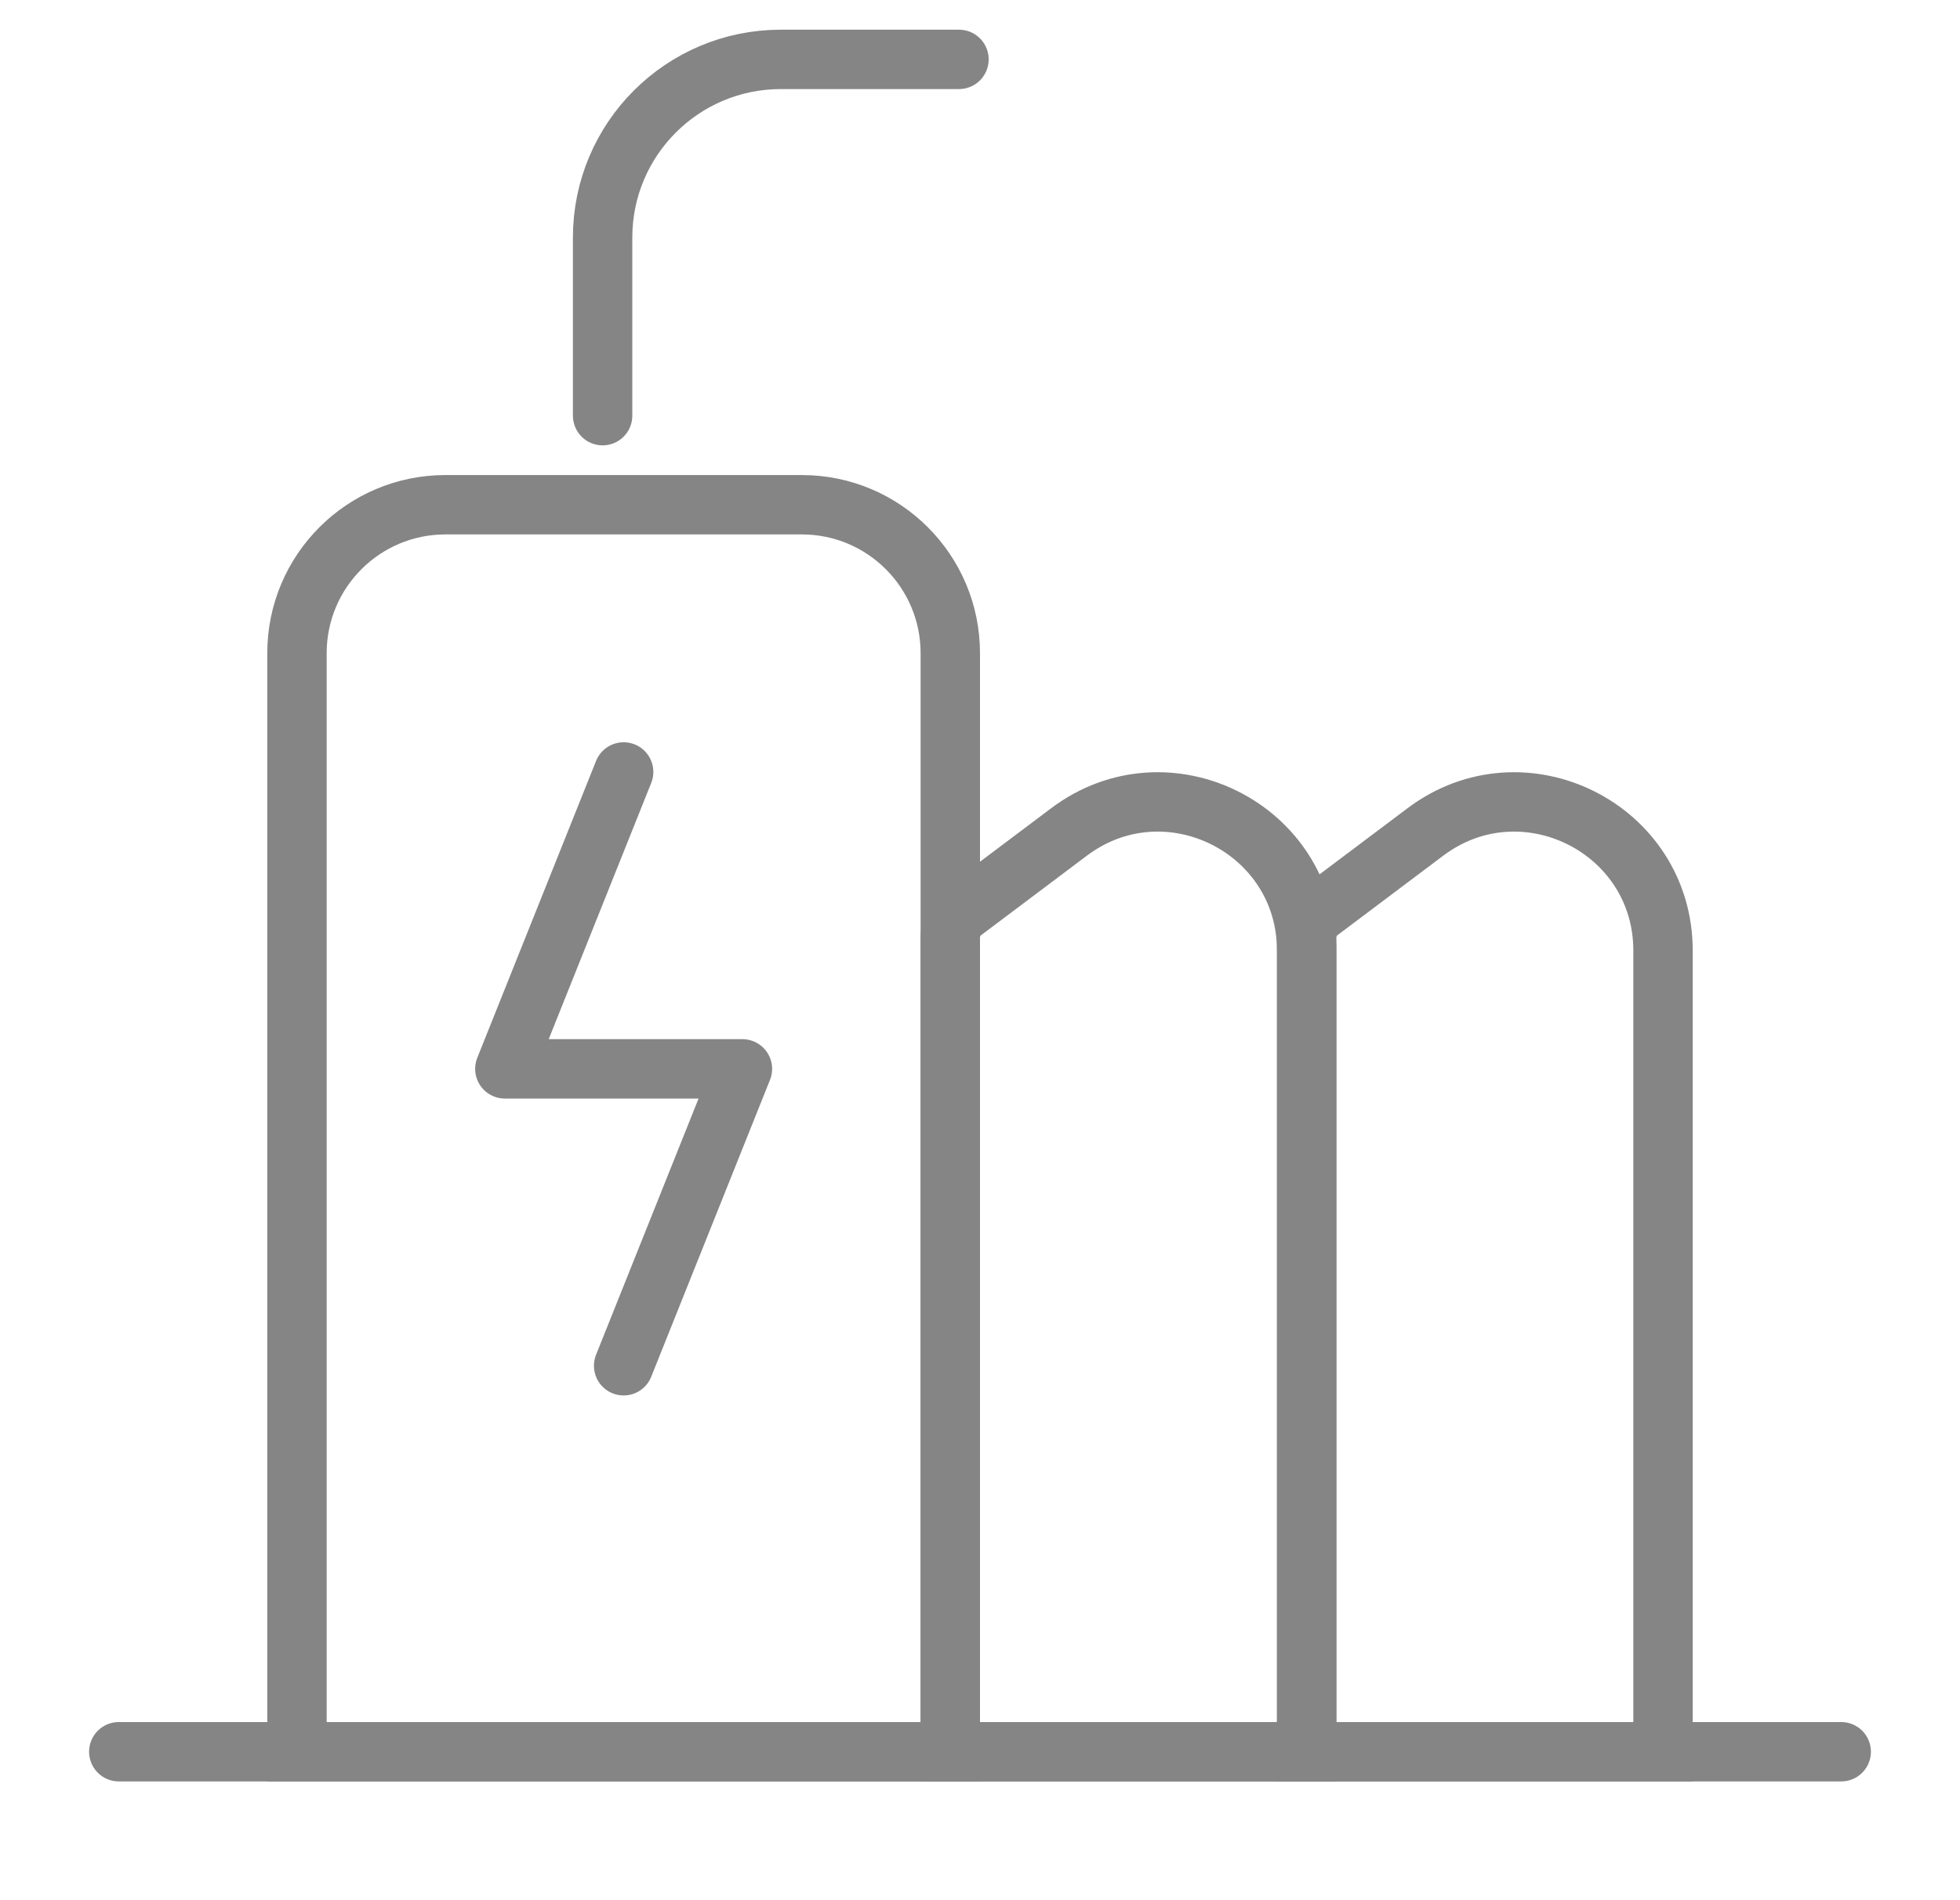
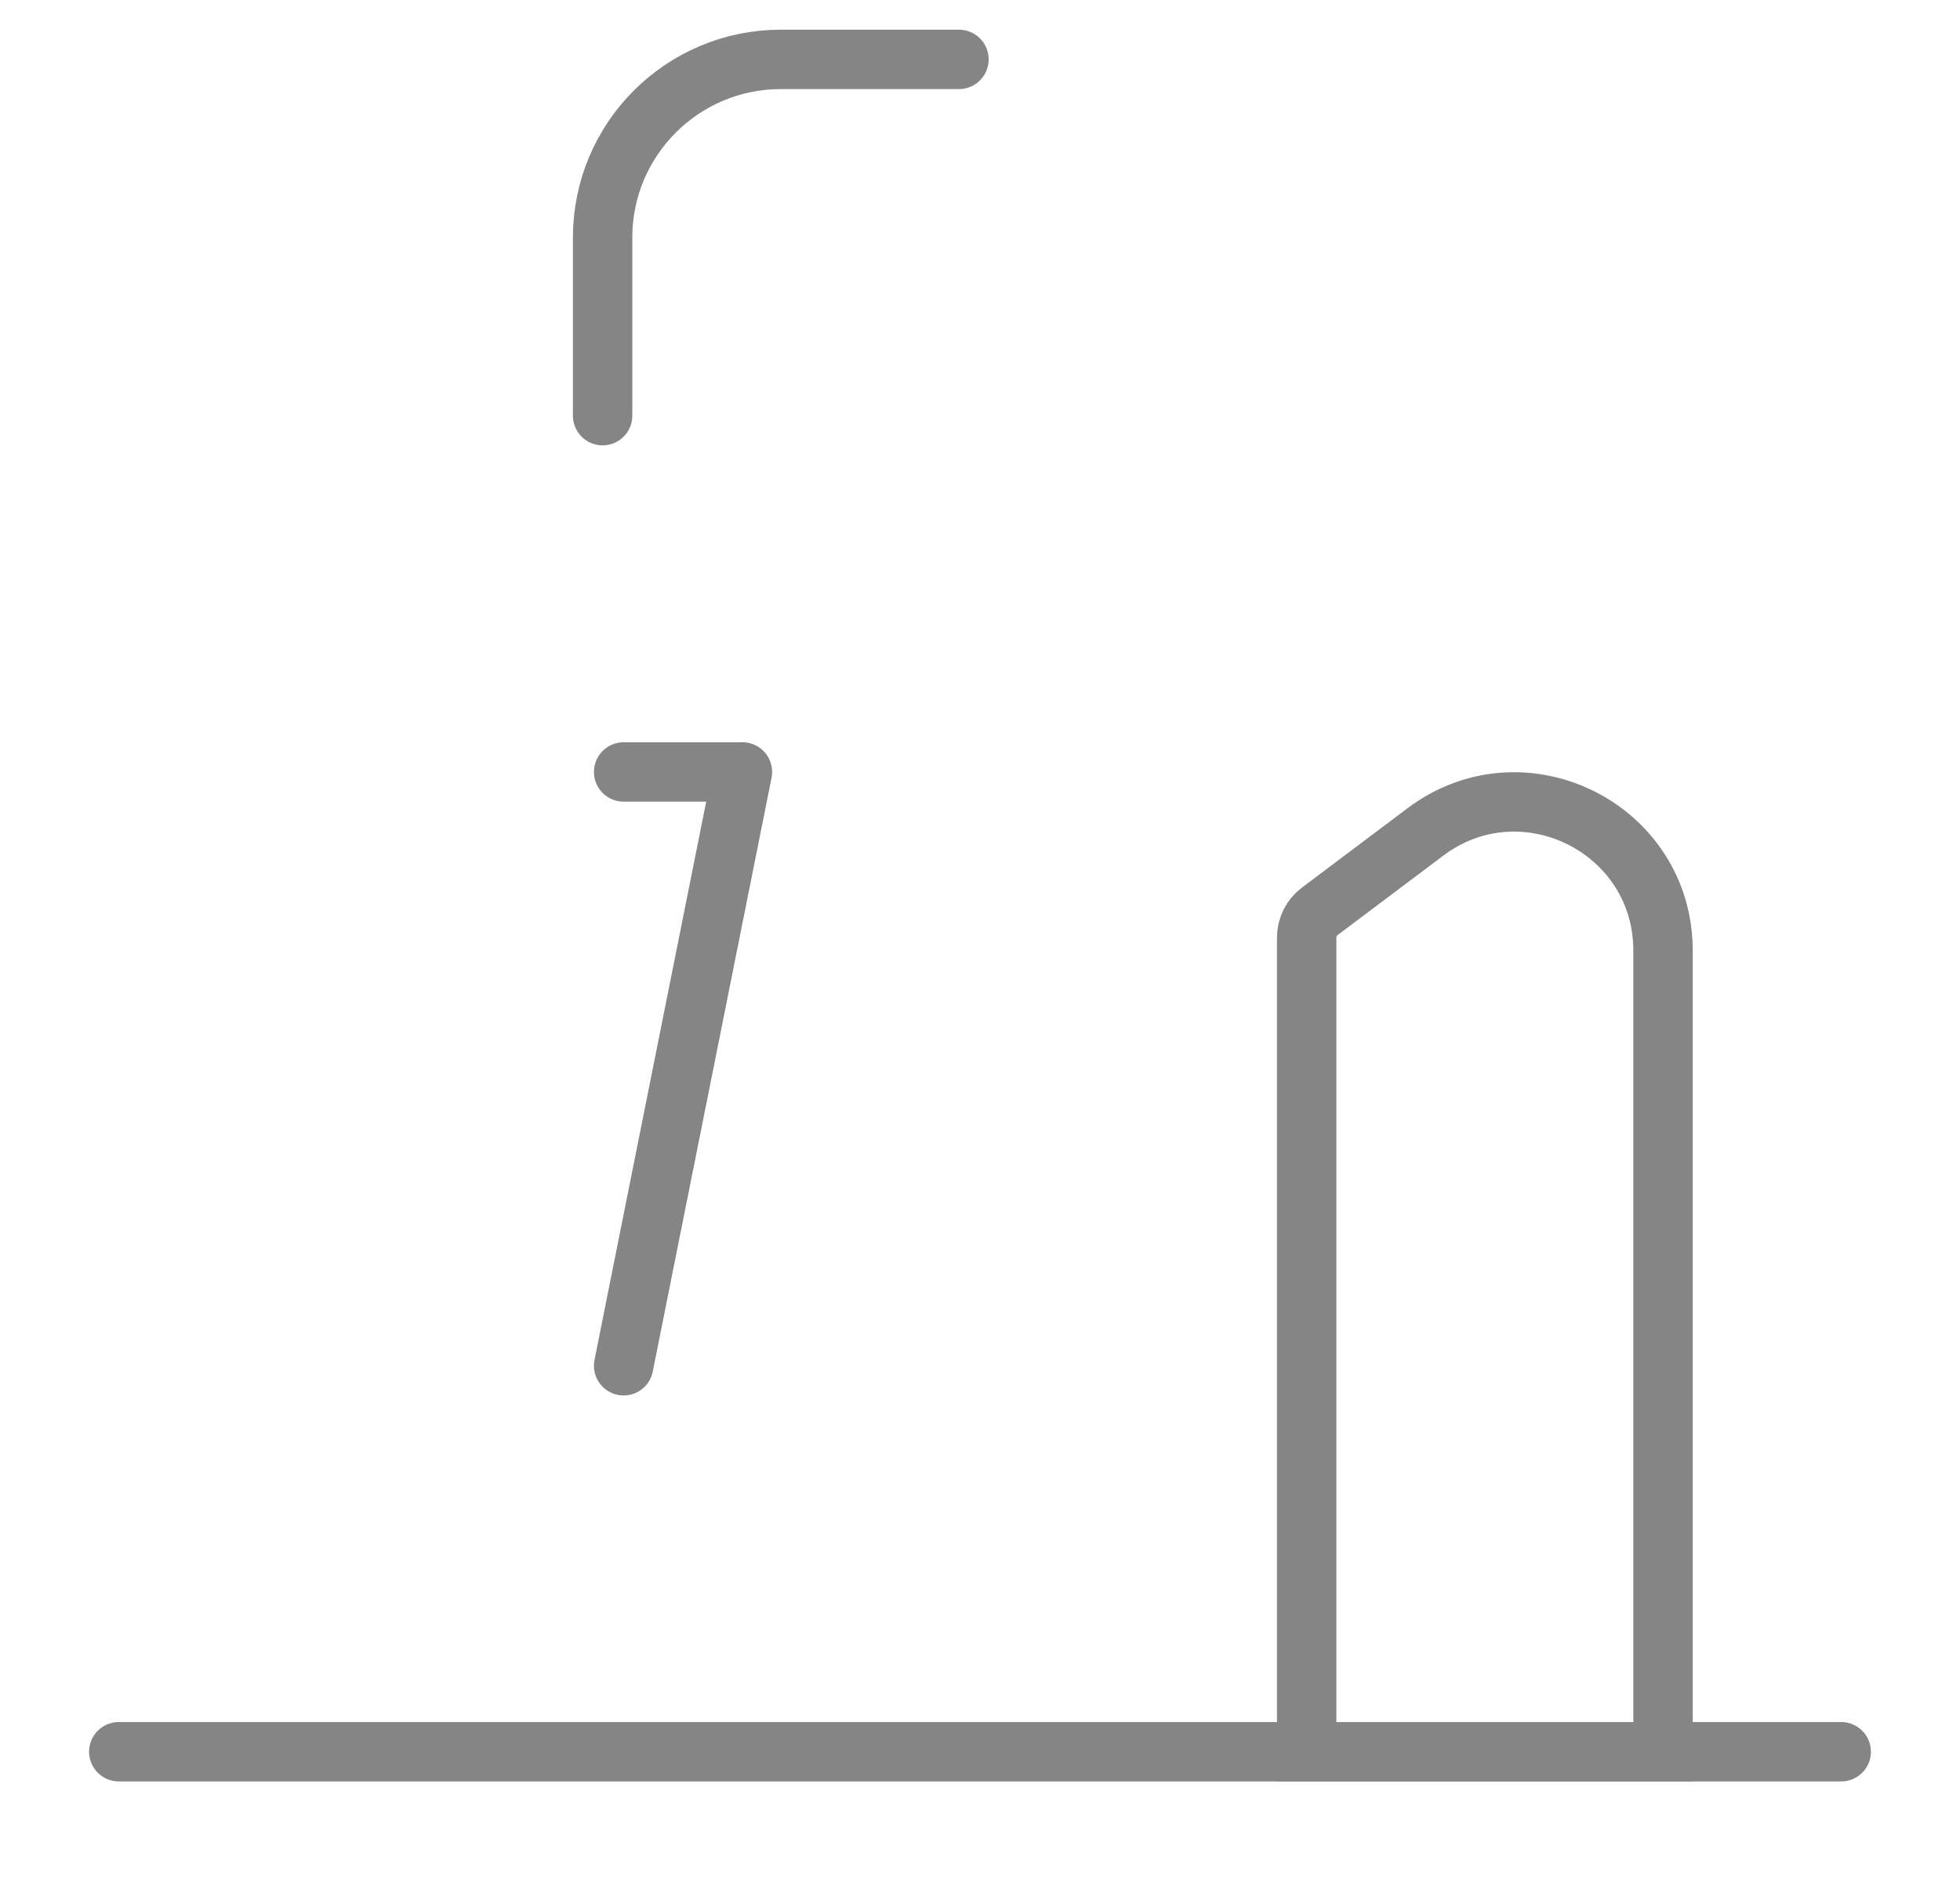
<svg xmlns="http://www.w3.org/2000/svg" width="33" height="32" viewBox="0 0 33 32" fill="none">
-   <path d="M10.5 13L8.5 18H12.5L10.5 23" stroke="#868585" stroke-linecap="round" stroke-linejoin="round" />
+   <path d="M10.5 13H12.5L10.5 23" stroke="#868585" stroke-linecap="round" stroke-linejoin="round" />
  <line x1="2" y1="29.5" x2="31" y2="29.5" stroke="#868585" stroke-linecap="round" />
-   <path d="M5 11C5 9.619 6.119 8.5 7.5 8.5H13.5C14.881 8.5 16 9.619 16 11V29.5H5V11Z" stroke="#868585" />
-   <path d="M16 15.79C16 15.615 16.082 15.451 16.221 15.347L17.998 14.011C19.645 12.772 22 13.947 22 16.009V29.5H16V20.526V15.79Z" stroke="#868585" />
  <path d="M22 15.79C22 15.615 22.082 15.451 22.221 15.347L23.998 14.011C25.645 12.772 28 13.947 28 16.009V29.5H22V20.526V15.79Z" stroke="#868585" />
  <path d="M10.146 7L10.146 4C10.146 2.343 11.49 1 13.146 1L16.146 1" stroke="#868585" stroke-linecap="round" />
</svg>